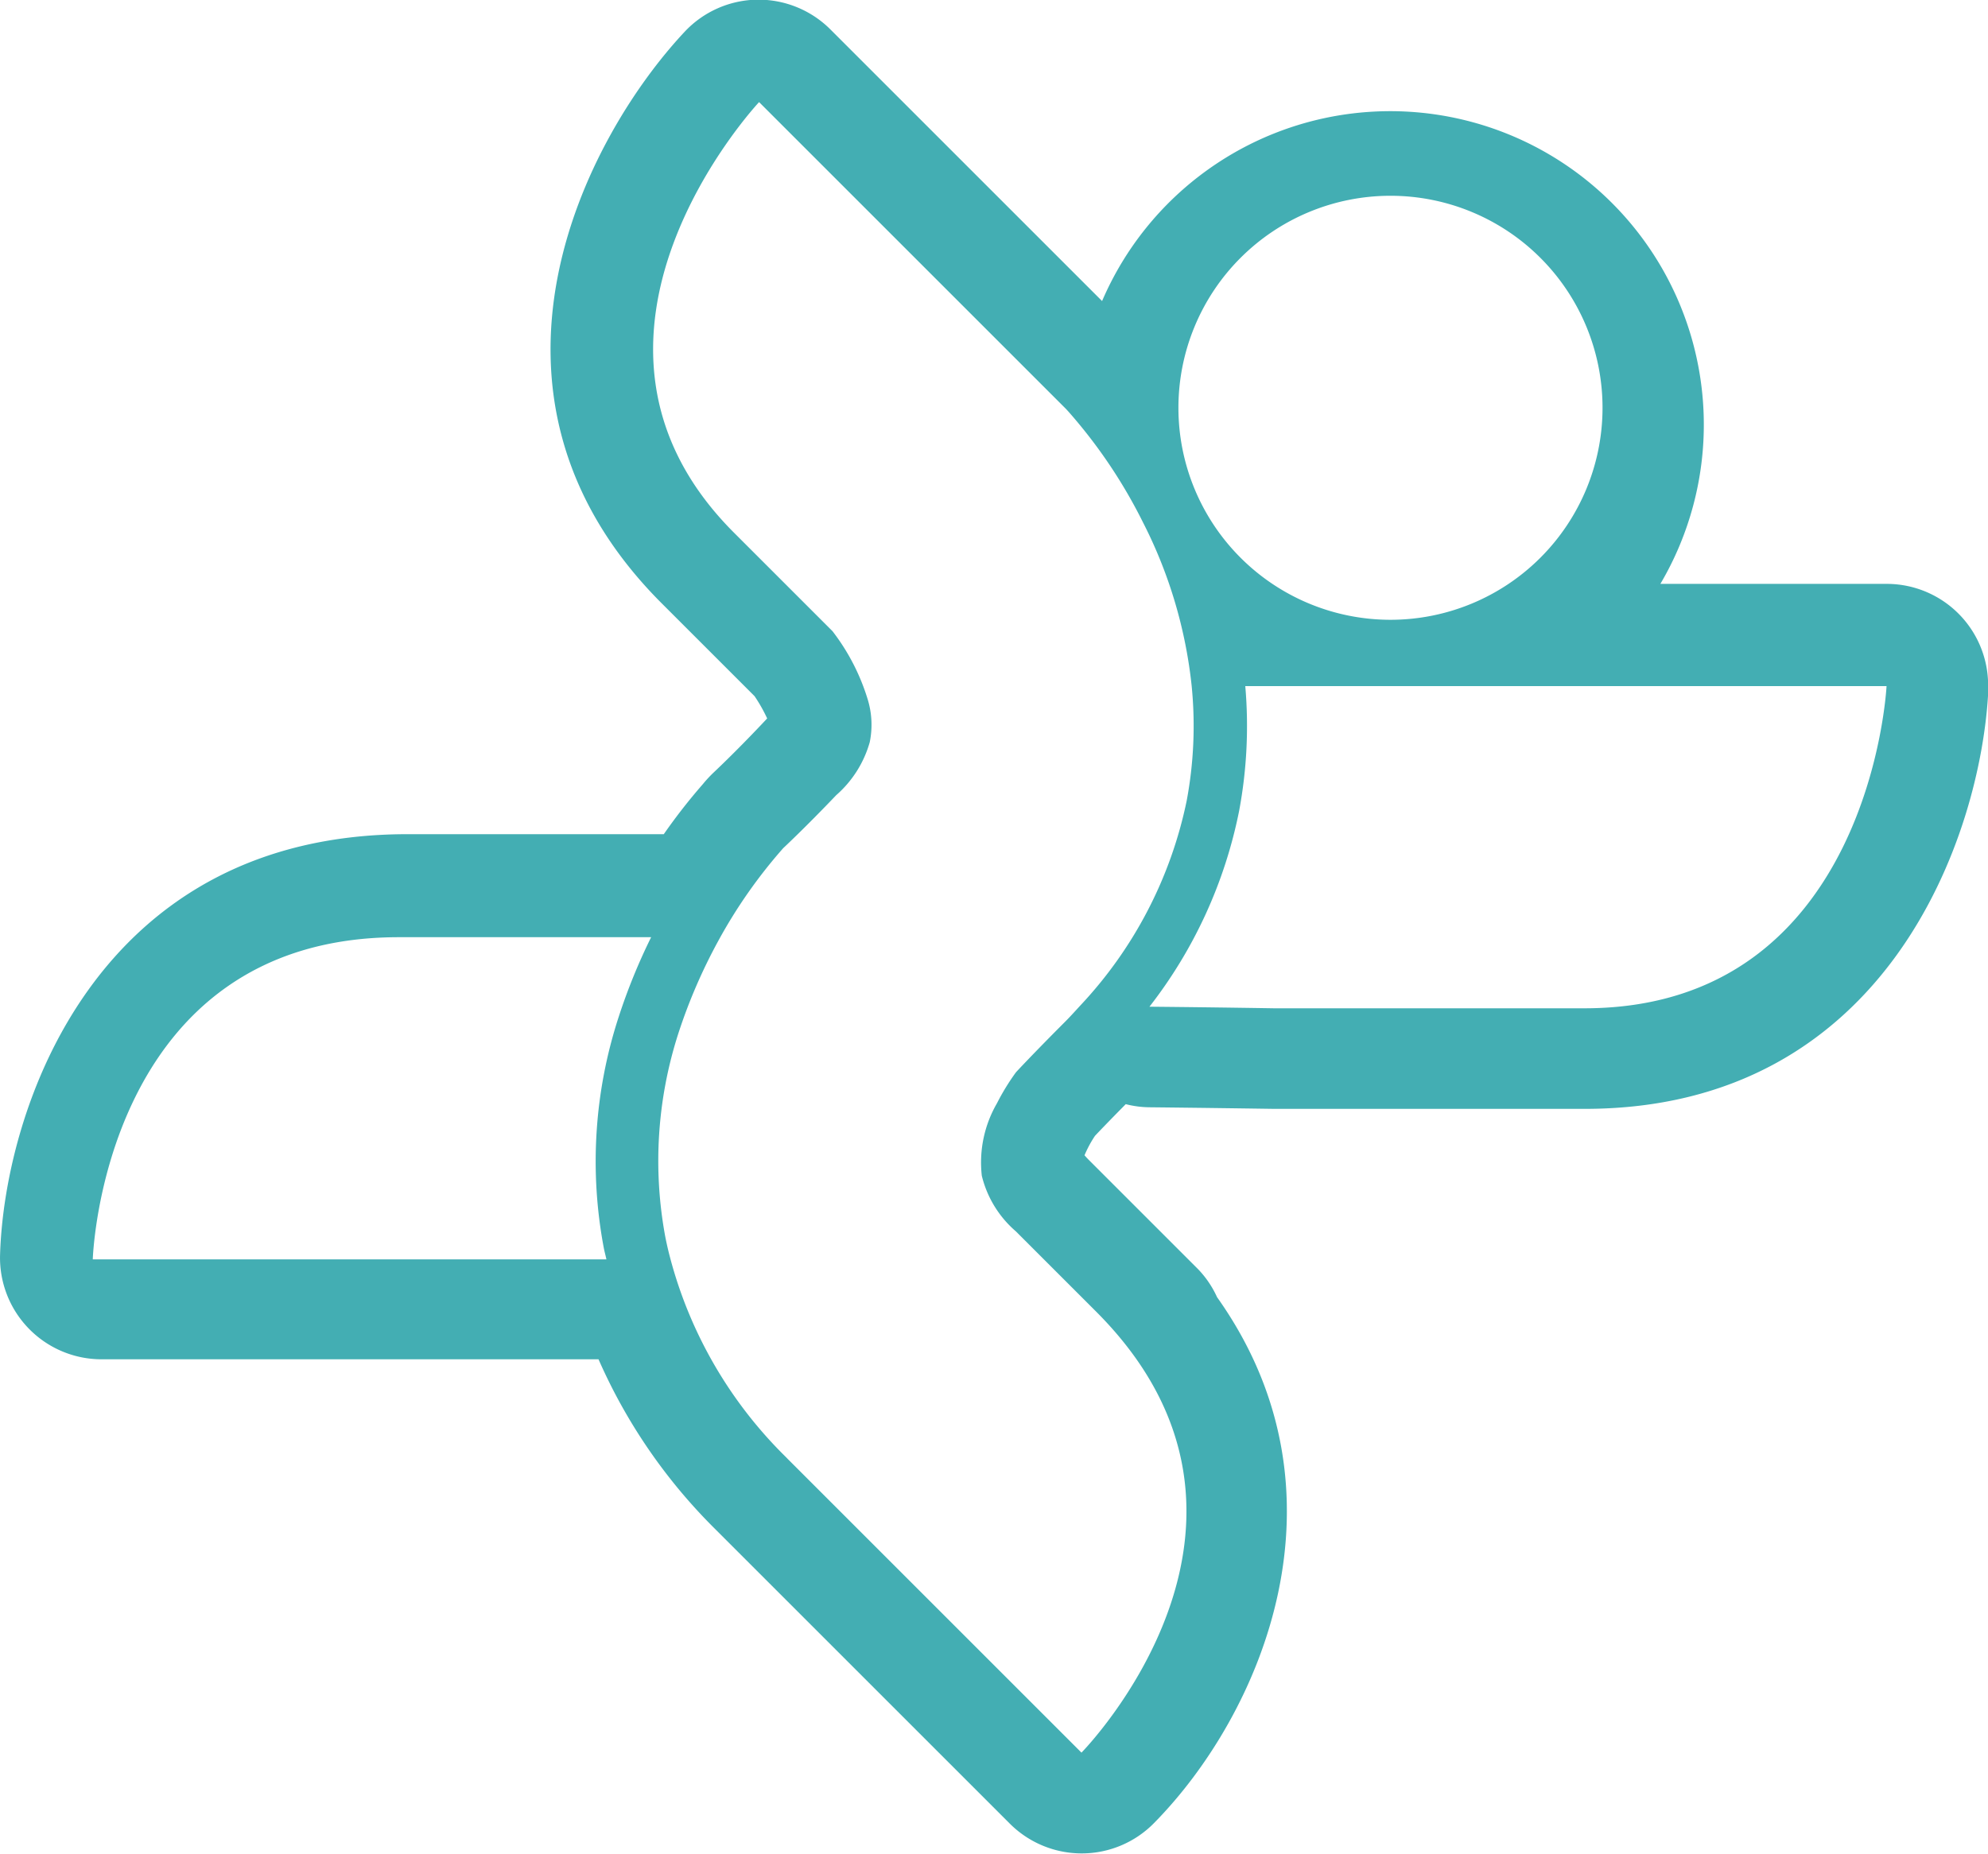
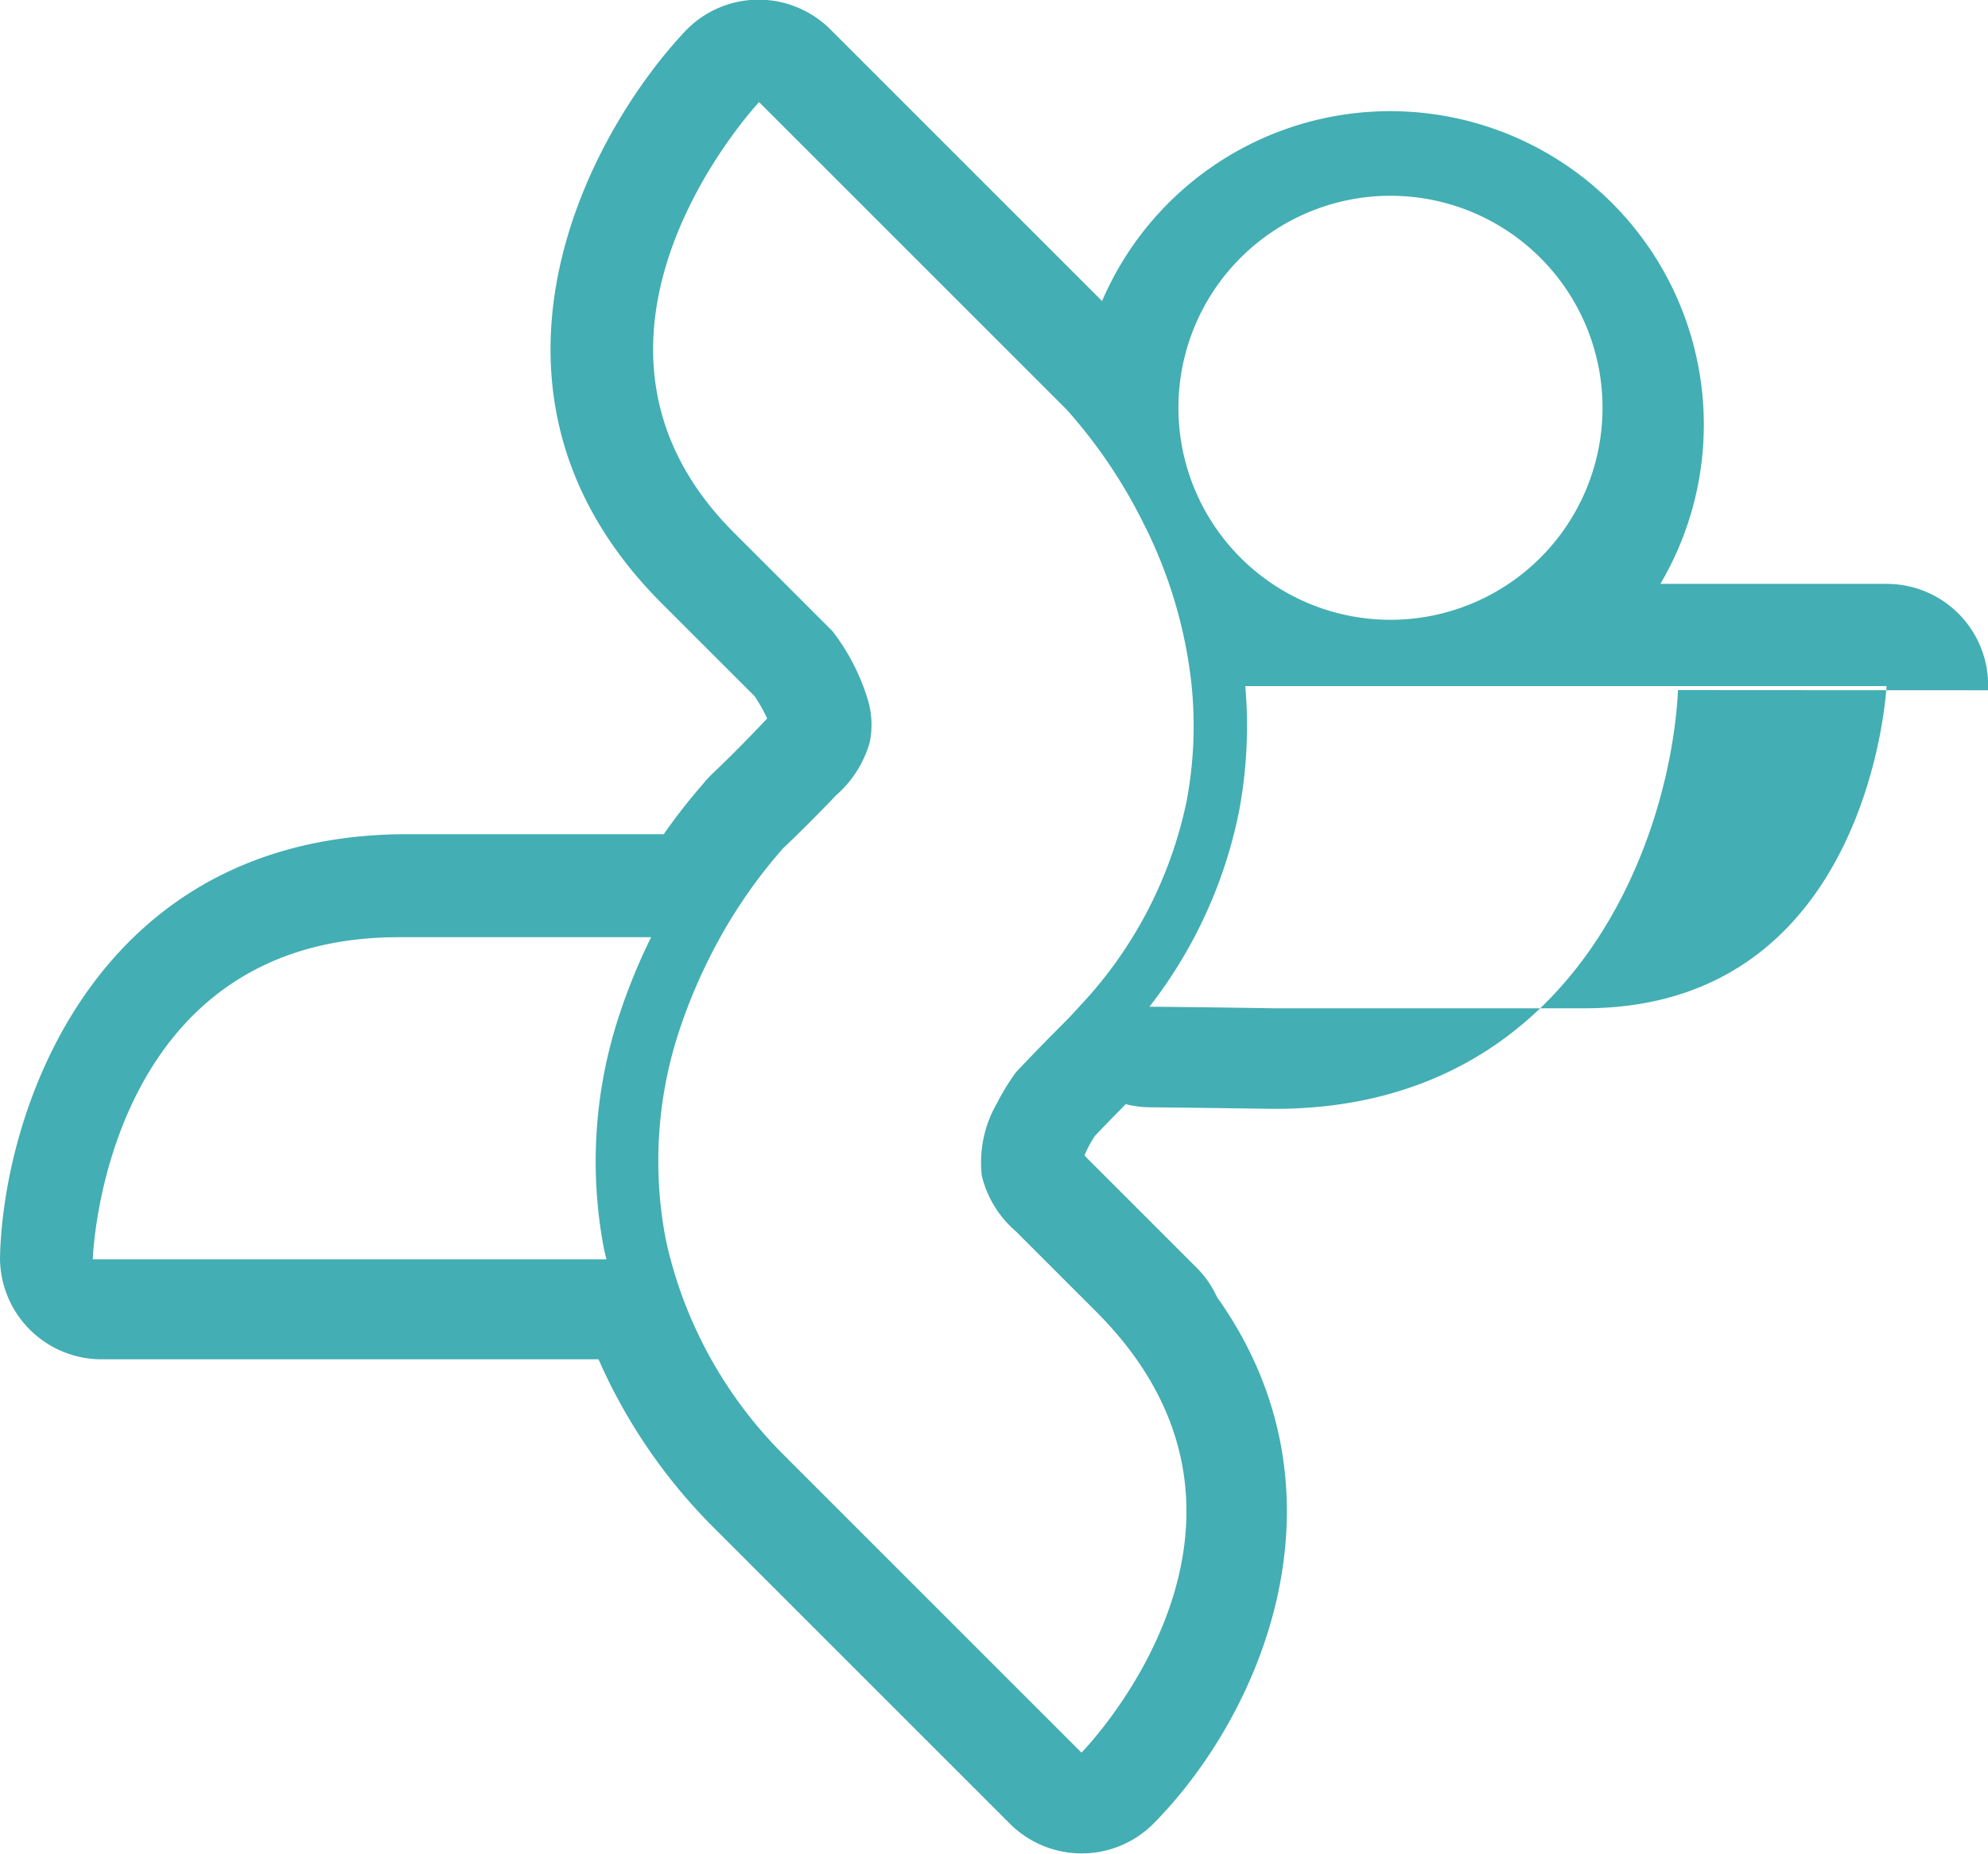
<svg xmlns="http://www.w3.org/2000/svg" width="30" height="27.979">
-   <path d="M28.469 10.355s-.238 4.864-4.56 4.864h-4.683s-.9-.015-1.88-.024a7.057 7.057 0 001.354-2.96 6.969 6.969 0 00.092-1.879h9.677zm-4.286-4.2a3.2 3.2 0 11-3.2-3.2 3.2 3.2 0 013.2 3.2m-6.2 4.2a6.113 6.113 0 01-.075 1.73 6.4 6.4 0 01-1.613 3.1c-.078.085-.155.171-.238.253-.479.48-.725.746-.725.746a3.432 3.432 0 00-.288.47 1.781 1.781 0 00-.228 1.093 1.611 1.611 0 00.514.839l1.21 1.21.015.015c3.167 3.19-.235 6.643-.235 6.643l-4.431-4.431-.028-.029a6.565 6.565 0 01-1.746-3 5.022 5.022 0 01-.076-.329 6.267 6.267 0 01.2-3.074 8.2 8.2 0 01.6-1.389 7.622 7.622 0 01.98-1.4s.332-.309.8-.8a1.662 1.662 0 00.506-.8 1.31 1.31 0 00-.027-.633 3.22 3.22 0 00-.535-1.042l-1.486-1.486c-2.953-2.952.378-6.5.378-6.5l4.634 4.634.04.044a7.709 7.709 0 011.119 1.665 7.047 7.047 0 01.735 2.47m-8.157 3.792a8.965 8.965 0 00-.492 1.21 7.026 7.026 0 00-.223 3.477c.011.059.028.117.04.176H1.4s.146-4.863 4.618-4.863zM30 10.419a1.53 1.53 0 00-1.53-1.606h-3.414a4.732 4.732 0 10-8.425-4.269l-4.1-4.1a1.534 1.534 0 00-1.084-.449h-.022a1.531 1.531 0 00-1.092.483c-1.5 1.6-3.512 5.465-.346 8.63l1.4 1.4a2.4 2.4 0 01.19.336l-.081.086c-.423.447-.728.731-.731.734a1.97 1.97 0 00-.139.148l-.025.03a8.717 8.717 0 00-.584.749H6.15c-4.713 0-6.083 4.153-6.149 6.348a1.532 1.532 0 001.531 1.578h7.5a8.3 8.3 0 001.748 2.55l.029.029 4.43 4.43a1.534 1.534 0 001.083.449h.006a1.529 1.529 0 001.086-.457c1.631-1.656 3.052-4.983.952-7.939a1.513 1.513 0 00-.287-.423l-.449-.449-1.2-1.2a1.697 1.697 0 01-.064-.069c.013-.032.03-.069.051-.111a1.737 1.737 0 01.107-.183c.081-.086.241-.252.464-.478a1.5 1.5 0 00.349.047c.973.01 1.869.024 1.895.024h4.683c4.574 0 5.984-4.135 6.09-6.321" fill="#43aeb3" />
+   <path d="M28.469 10.355s-.238 4.864-4.56 4.864h-4.683s-.9-.015-1.88-.024a7.057 7.057 0 001.354-2.96 6.969 6.969 0 00.092-1.879h9.677zm-4.286-4.2a3.2 3.2 0 11-3.2-3.2 3.2 3.2 0 013.2 3.2m-6.2 4.2a6.113 6.113 0 01-.075 1.73 6.4 6.4 0 01-1.613 3.1c-.078.085-.155.171-.238.253-.479.48-.725.746-.725.746a3.432 3.432 0 00-.288.47 1.781 1.781 0 00-.228 1.093 1.611 1.611 0 00.514.839l1.21 1.21.015.015c3.167 3.19-.235 6.643-.235 6.643l-4.431-4.431-.028-.029a6.565 6.565 0 01-1.746-3 5.022 5.022 0 01-.076-.329 6.267 6.267 0 01.2-3.074 8.2 8.2 0 01.6-1.389 7.622 7.622 0 01.98-1.4s.332-.309.8-.8a1.662 1.662 0 00.506-.8 1.31 1.31 0 00-.027-.633 3.22 3.22 0 00-.535-1.042l-1.486-1.486c-2.953-2.952.378-6.5.378-6.5l4.634 4.634.04.044a7.709 7.709 0 011.119 1.665 7.047 7.047 0 01.735 2.47m-8.157 3.792a8.965 8.965 0 00-.492 1.21 7.026 7.026 0 00-.223 3.477c.011.059.028.117.04.176H1.4s.146-4.863 4.618-4.863zM30 10.419a1.53 1.53 0 00-1.53-1.606h-3.414a4.732 4.732 0 10-8.425-4.269l-4.1-4.1a1.534 1.534 0 00-1.084-.449h-.022a1.531 1.531 0 00-1.092.483c-1.5 1.6-3.512 5.465-.346 8.63l1.4 1.4a2.4 2.4 0 01.19.336l-.081.086c-.423.447-.728.731-.731.734a1.97 1.97 0 00-.139.148l-.025.03a8.717 8.717 0 00-.584.749H6.15c-4.713 0-6.083 4.153-6.149 6.348a1.532 1.532 0 001.531 1.578h7.5a8.3 8.3 0 001.748 2.55l.029.029 4.43 4.43a1.534 1.534 0 001.083.449h.006a1.529 1.529 0 001.086-.457c1.631-1.656 3.052-4.983.952-7.939a1.513 1.513 0 00-.287-.423l-.449-.449-1.2-1.2a1.697 1.697 0 01-.064-.069c.013-.032.03-.069.051-.111a1.737 1.737 0 01.107-.183c.081-.086.241-.252.464-.478a1.5 1.5 0 00.349.047c.973.01 1.869.024 1.895.024c4.574 0 5.984-4.135 6.09-6.321" fill="#43aeb3" />
</svg>